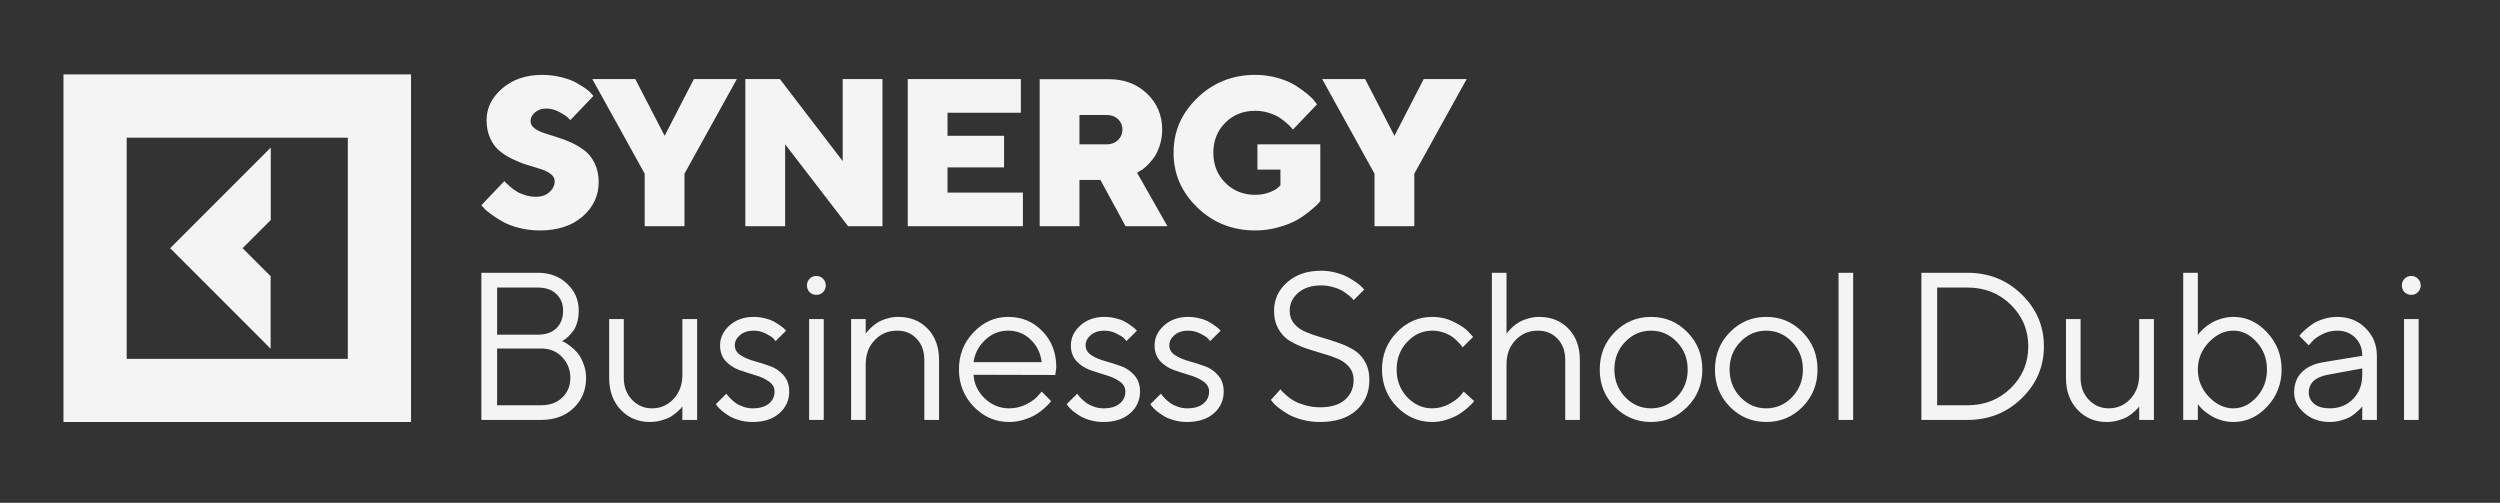
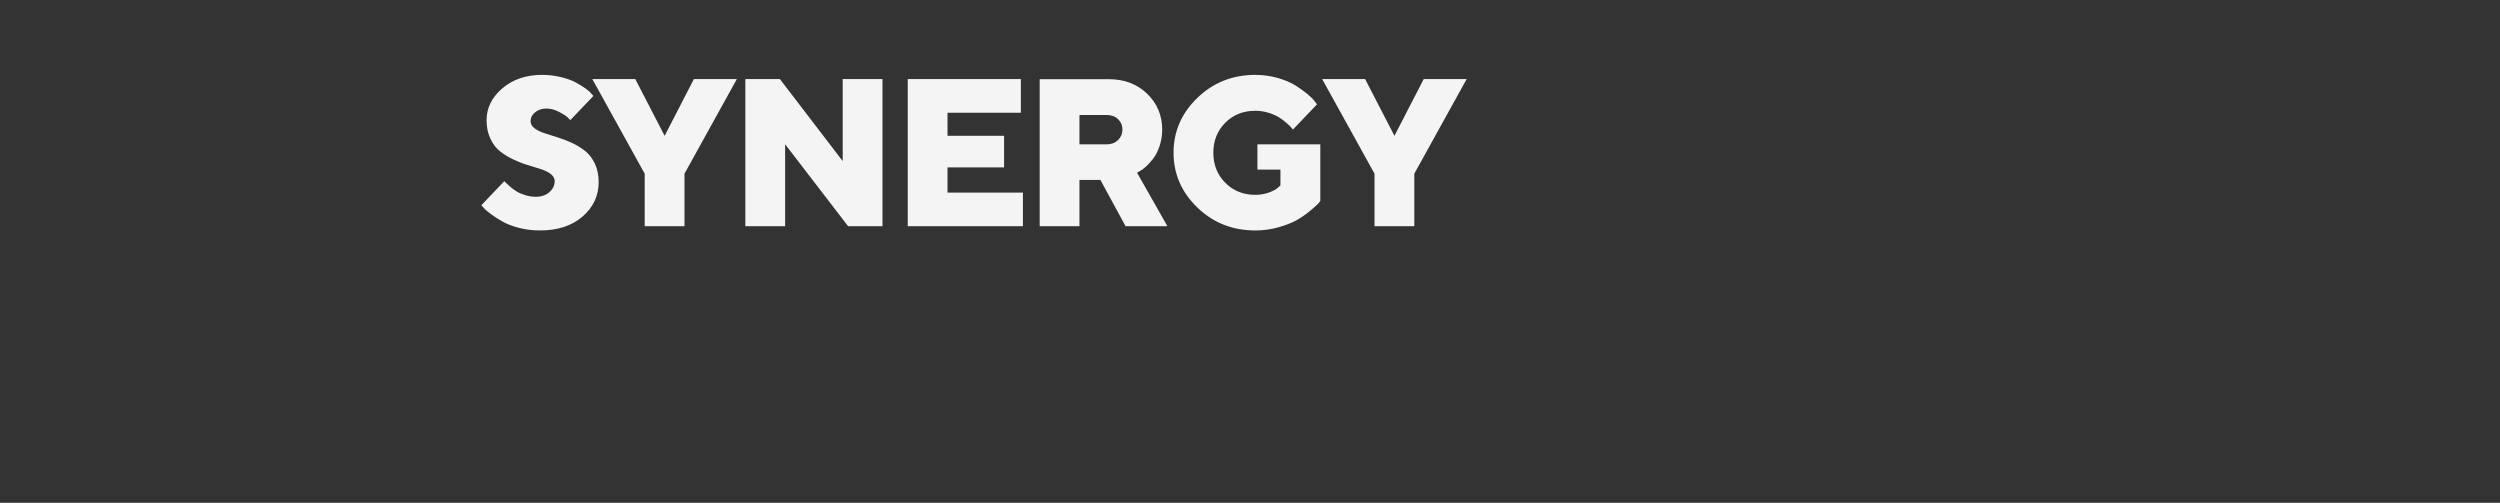
<svg xmlns="http://www.w3.org/2000/svg" width="179" height="36" viewBox="0 0 179 36" fill="none">
  <rect x="0" y="0" width="179" height="36" fill="#333333" stroke="none" />
-   <path d="M19.377 24.967L12.183 17.771L19.387 10.565V15.754L17.37 17.771L19.377 19.778V24.967ZM29.43 5.328V30.214H4.544V5.328H29.43ZM24.903 9.857H9.071V25.694H24.903V9.857Z" fill="#F4F4F4" />
  <path d="M39.716 12.966C39.716 13.274 39.584 13.539 39.335 13.759C39.086 13.979 38.757 14.09 38.361 14.09C38.112 14.09 37.864 14.053 37.614 13.972C37.365 13.899 37.153 13.81 36.992 13.708C36.824 13.605 36.663 13.487 36.516 13.355C36.37 13.223 36.267 13.134 36.216 13.083C36.165 13.039 36.128 12.995 36.113 12.966L34.466 14.692L34.627 14.876C34.737 15.008 34.913 15.155 35.154 15.331C35.389 15.508 35.667 15.684 35.974 15.86C36.282 16.037 36.677 16.191 37.16 16.316C37.644 16.441 38.142 16.5 38.662 16.5C39.928 16.5 40.946 16.169 41.715 15.5C42.477 14.839 42.865 14.016 42.865 13.039C42.865 12.539 42.77 12.098 42.594 11.716C42.411 11.334 42.176 11.033 41.891 10.805C41.605 10.585 41.29 10.387 40.939 10.225C40.587 10.063 40.243 9.931 39.899 9.828C39.555 9.725 39.24 9.622 38.955 9.527C38.669 9.431 38.435 9.314 38.259 9.174C38.076 9.035 37.988 8.866 37.988 8.675C37.988 8.44 38.09 8.226 38.31 8.043C38.523 7.866 38.793 7.771 39.116 7.771C39.423 7.771 39.723 7.852 40.024 8.006C40.324 8.168 40.522 8.293 40.617 8.381C40.712 8.469 40.785 8.542 40.836 8.601L42.491 6.867L42.352 6.72C42.272 6.61 42.132 6.485 41.927 6.338C41.722 6.191 41.481 6.044 41.21 5.897C40.939 5.75 40.595 5.626 40.17 5.523C39.745 5.42 39.291 5.361 38.815 5.361C37.651 5.361 36.699 5.692 35.952 6.338C35.205 6.985 34.839 7.742 34.839 8.601C34.839 9.101 34.927 9.542 35.11 9.924C35.286 10.306 35.52 10.614 35.806 10.835C36.091 11.063 36.406 11.254 36.75 11.415C37.095 11.577 37.439 11.716 37.79 11.819C38.142 11.922 38.456 12.025 38.742 12.113C39.028 12.209 39.262 12.326 39.445 12.466C39.621 12.613 39.716 12.774 39.716 12.966ZM49.682 5.662L47.588 9.725L45.487 5.662H42.411L46.16 12.437V16.198H49.009V12.437L52.758 5.662H49.682ZM60.337 5.662V11.533L55.841 5.662H53.366V16.198H56.215V10.328L60.725 16.198H63.185V5.662H60.337ZM67.843 13.788V11.988H71.892V9.725H67.843V8.072H73.093V5.662H64.994V16.198H73.24V13.788H67.843ZM74.441 16.198H77.289V12.885H78.791L80.592 16.198H83.587L81.412 12.363L81.609 12.253C81.727 12.194 81.873 12.091 82.049 11.93C82.225 11.768 82.401 11.577 82.576 11.349C82.752 11.121 82.899 10.827 83.023 10.46C83.147 10.093 83.213 9.703 83.213 9.277C83.213 8.256 82.847 7.396 82.13 6.706C81.412 6.015 80.497 5.67 79.391 5.67H74.441V16.198ZM80.365 9.277C80.365 9.578 80.255 9.828 80.05 10.034C79.838 10.232 79.567 10.335 79.237 10.335H77.289V8.234H79.237C79.567 8.234 79.838 8.329 80.05 8.528C80.255 8.726 80.365 8.976 80.365 9.277ZM89.884 16.5C90.441 16.5 90.99 16.426 91.517 16.279C92.045 16.132 92.477 15.963 92.813 15.78C93.151 15.588 93.465 15.375 93.758 15.133C94.051 14.89 94.241 14.722 94.337 14.626C94.425 14.53 94.49 14.457 94.534 14.398V10.335H90.031V12.143H91.679V13.274L91.503 13.436C91.379 13.553 91.166 13.671 90.866 13.781C90.573 13.891 90.243 13.95 89.877 13.95C89.02 13.95 88.303 13.664 87.732 13.09C87.16 12.517 86.875 11.797 86.875 10.938C86.875 10.071 87.16 9.358 87.732 8.785C88.303 8.212 89.02 7.933 89.877 7.933C90.2 7.933 90.514 7.977 90.822 8.072C91.129 8.168 91.379 8.278 91.569 8.395C91.759 8.513 91.942 8.653 92.118 8.807C92.294 8.961 92.411 9.071 92.455 9.13C92.506 9.189 92.543 9.24 92.572 9.277L94.3 7.47L94.132 7.257C94.029 7.11 93.853 6.933 93.605 6.728C93.356 6.522 93.07 6.316 92.741 6.11C92.411 5.905 91.994 5.728 91.481 5.581C90.975 5.435 90.441 5.361 89.877 5.361C88.252 5.361 86.868 5.912 85.733 7.007C84.598 8.102 84.027 9.409 84.027 10.93C84.027 12.459 84.598 13.766 85.733 14.861C86.868 15.956 88.252 16.5 89.884 16.5ZM101.938 5.662L99.843 9.725L97.742 5.662H94.667L98.416 12.437V16.198H101.264V12.437L105.013 5.662H101.938Z" fill="#F4F4F4" />
-   <path d="M40.243 24.424C40.292 24.444 40.353 24.471 40.426 24.505C40.499 24.54 40.636 24.633 40.836 24.784C41.036 24.936 41.212 25.103 41.364 25.284C41.515 25.465 41.651 25.718 41.774 26.041C41.901 26.359 41.964 26.697 41.964 27.055C41.964 27.927 41.666 28.647 41.071 29.215C40.475 29.783 39.699 30.067 38.742 30.067H34.466V19.531H38.515C39.364 19.531 40.063 19.793 40.609 20.317C41.161 20.836 41.437 21.478 41.437 22.242C41.437 22.551 41.398 22.837 41.32 23.102C41.242 23.361 41.141 23.57 41.019 23.726C40.897 23.883 40.775 24.018 40.653 24.131C40.536 24.238 40.438 24.312 40.36 24.351L40.243 24.424ZM35.593 29.016H38.742C39.372 29.016 39.877 28.833 40.258 28.465C40.644 28.098 40.836 27.628 40.836 27.055C40.836 26.472 40.641 25.977 40.251 25.571C39.865 25.159 39.362 24.953 38.742 24.953H35.593V29.016ZM38.515 20.589H35.593V23.962H38.515C39.077 23.962 39.516 23.81 39.833 23.506C40.155 23.197 40.316 22.776 40.316 22.242C40.316 21.752 40.155 21.356 39.833 21.052C39.516 20.743 39.077 20.589 38.515 20.589ZM48.858 30.067V29.09C48.839 29.119 48.81 29.161 48.771 29.215C48.731 29.264 48.639 29.354 48.492 29.487C48.351 29.614 48.197 29.729 48.031 29.832C47.865 29.93 47.645 30.018 47.372 30.096C47.103 30.175 46.825 30.214 46.537 30.214C45.698 30.214 44.999 29.923 44.443 29.34C43.891 28.752 43.616 27.99 43.616 27.055V22.845H44.663V27.055C44.663 27.687 44.858 28.208 45.248 28.62C45.639 29.031 46.117 29.237 46.684 29.237C47.294 29.237 47.809 29.012 48.229 28.561C48.648 28.11 48.858 27.535 48.858 26.834V22.845H49.913V30.067H48.858ZM56.287 23.675L55.533 24.424C55.494 24.366 55.436 24.297 55.358 24.219C55.284 24.135 55.111 24.025 54.838 23.888C54.564 23.746 54.271 23.675 53.959 23.675C53.559 23.675 53.234 23.78 52.985 23.991C52.736 24.201 52.612 24.446 52.612 24.726C52.612 25.015 52.746 25.247 53.014 25.424C53.283 25.6 53.607 25.742 53.988 25.85C54.369 25.953 54.75 26.073 55.13 26.21C55.511 26.342 55.836 26.562 56.104 26.871C56.373 27.175 56.507 27.564 56.507 28.039C56.507 28.661 56.27 29.18 55.797 29.597C55.323 30.008 54.686 30.214 53.886 30.214C53.544 30.214 53.222 30.17 52.919 30.082C52.621 29.994 52.375 29.888 52.18 29.766C51.984 29.643 51.813 29.521 51.667 29.398C51.525 29.271 51.42 29.163 51.352 29.075L51.257 28.936L52.011 28.186C52.031 28.216 52.057 28.255 52.092 28.304C52.126 28.348 52.202 28.431 52.319 28.553C52.441 28.671 52.57 28.779 52.707 28.877C52.843 28.97 53.019 29.053 53.234 29.127C53.449 29.2 53.666 29.237 53.886 29.237C54.393 29.237 54.782 29.124 55.05 28.899C55.323 28.674 55.46 28.387 55.46 28.039C55.46 27.741 55.323 27.498 55.05 27.312C54.782 27.121 54.457 26.971 54.076 26.864C53.7 26.751 53.322 26.628 52.941 26.496C52.56 26.359 52.233 26.146 51.96 25.857C51.691 25.563 51.557 25.186 51.557 24.726C51.557 24.182 51.784 23.707 52.238 23.3C52.697 22.894 53.271 22.69 53.959 22.69C54.237 22.69 54.508 22.725 54.772 22.793C55.04 22.857 55.26 22.938 55.431 23.036C55.602 23.129 55.753 23.227 55.885 23.33C56.021 23.428 56.119 23.506 56.178 23.565L56.287 23.675ZM57.932 30.067V22.845H58.979V30.067H57.932ZM57.968 20.92C57.842 20.788 57.778 20.626 57.778 20.435C57.778 20.244 57.842 20.085 57.968 19.957C58.1 19.825 58.261 19.759 58.452 19.759C58.642 19.759 58.801 19.825 58.928 19.957C59.059 20.085 59.125 20.244 59.125 20.435C59.125 20.626 59.059 20.788 58.928 20.92C58.801 21.047 58.642 21.111 58.452 21.111C58.261 21.111 58.1 21.047 57.968 20.92ZM61.985 22.845V23.895C62.005 23.866 62.034 23.824 62.073 23.77C62.112 23.717 62.205 23.619 62.351 23.477C62.498 23.334 62.651 23.212 62.812 23.109C62.978 23.001 63.196 22.906 63.464 22.823C63.737 22.735 64.018 22.69 64.306 22.69C65.175 22.69 65.88 22.972 66.422 23.535C66.965 24.099 67.236 24.846 67.236 25.776V30.067H66.181V25.776C66.181 25.144 65.998 24.637 65.632 24.255C65.271 23.868 64.804 23.675 64.233 23.675C63.593 23.675 63.059 23.9 62.629 24.351C62.2 24.802 61.985 25.377 61.985 26.078V30.067H60.938V22.845H61.985ZM75.558 26.849L69.707 26.834C69.746 27.486 70.012 28.049 70.505 28.524C71.003 28.999 71.587 29.237 72.255 29.237C72.704 29.237 73.122 29.136 73.508 28.936C73.893 28.735 74.166 28.534 74.327 28.333L74.584 28.039L75.258 28.715C75.228 28.754 75.184 28.811 75.125 28.884C75.072 28.953 74.95 29.073 74.76 29.244C74.574 29.411 74.372 29.56 74.152 29.692C73.937 29.82 73.656 29.94 73.31 30.052C72.968 30.16 72.616 30.214 72.255 30.214C71.274 30.214 70.43 29.849 69.722 29.119C69.014 28.384 68.66 27.496 68.66 26.452C68.66 25.409 69.009 24.522 69.707 23.793C70.41 23.058 71.235 22.69 72.182 22.69C73.163 22.69 73.984 23.033 74.642 23.719C75.301 24.4 75.631 25.262 75.631 26.305L75.558 26.849ZM73.793 24.314C73.349 23.888 72.811 23.675 72.182 23.675C71.552 23.675 71.003 23.898 70.534 24.343C70.066 24.789 69.79 25.318 69.707 25.931H74.584C74.505 25.279 74.242 24.74 73.793 24.314ZM81.405 23.675L80.651 24.424C80.612 24.366 80.553 24.297 80.475 24.219C80.402 24.135 80.228 24.025 79.955 23.888C79.682 23.746 79.389 23.675 79.077 23.675C78.676 23.675 78.351 23.78 78.103 23.991C77.853 24.201 77.729 24.446 77.729 24.726C77.729 25.015 77.863 25.247 78.132 25.424C78.4 25.6 78.725 25.742 79.106 25.85C79.487 25.953 79.867 26.073 80.248 26.21C80.629 26.342 80.954 26.562 81.222 26.871C81.491 27.175 81.625 27.564 81.625 28.039C81.625 28.661 81.388 29.18 80.915 29.597C80.441 30.008 79.804 30.214 79.003 30.214C78.661 30.214 78.339 30.17 78.037 30.082C77.739 29.994 77.492 29.888 77.297 29.766C77.102 29.643 76.931 29.521 76.784 29.398C76.643 29.271 76.538 29.163 76.47 29.075L76.374 28.936L77.129 28.186C77.148 28.216 77.175 28.255 77.209 28.304C77.243 28.348 77.319 28.431 77.436 28.553C77.558 28.671 77.688 28.779 77.824 28.877C77.961 28.97 78.137 29.053 78.351 29.127C78.566 29.2 78.784 29.237 79.003 29.237C79.511 29.237 79.899 29.124 80.168 28.899C80.441 28.674 80.577 28.387 80.577 28.039C80.577 27.741 80.441 27.498 80.168 27.312C79.899 27.121 79.574 26.971 79.194 26.864C78.818 26.751 78.439 26.628 78.058 26.496C77.678 26.359 77.351 26.146 77.077 25.857C76.809 25.563 76.675 25.186 76.675 24.726C76.675 24.182 76.901 23.707 77.356 23.3C77.814 22.894 78.388 22.69 79.077 22.69C79.355 22.69 79.625 22.725 79.889 22.793C80.158 22.857 80.377 22.938 80.548 23.036C80.719 23.129 80.87 23.227 81.003 23.33C81.139 23.428 81.237 23.506 81.295 23.565L81.405 23.675ZM87.399 23.675L86.644 24.424C86.605 24.366 86.547 24.297 86.469 24.219C86.396 24.135 86.222 24.025 85.949 23.888C85.676 23.746 85.383 23.675 85.07 23.675C84.67 23.675 84.345 23.78 84.096 23.991C83.848 24.201 83.723 24.446 83.723 24.726C83.723 25.015 83.857 25.247 84.126 25.424C84.394 25.6 84.719 25.742 85.1 25.85C85.481 25.953 85.861 26.073 86.242 26.21C86.623 26.342 86.947 26.562 87.216 26.871C87.484 27.175 87.618 27.564 87.618 28.039C87.618 28.661 87.382 29.18 86.908 29.597C86.435 30.008 85.797 30.214 84.997 30.214C84.656 30.214 84.333 30.17 84.031 30.082C83.733 29.994 83.487 29.888 83.291 29.766C83.096 29.643 82.925 29.521 82.778 29.398C82.637 29.271 82.532 29.163 82.464 29.075L82.369 28.936L83.122 28.186C83.142 28.216 83.169 28.255 83.203 28.304C83.237 28.348 83.313 28.431 83.43 28.553C83.552 28.671 83.682 28.779 83.818 28.877C83.955 28.97 84.131 29.053 84.345 29.127C84.56 29.2 84.777 29.237 84.997 29.237C85.505 29.237 85.893 29.124 86.162 28.899C86.435 28.674 86.572 28.387 86.572 28.039C86.572 27.741 86.435 27.498 86.162 27.312C85.893 27.121 85.569 26.971 85.188 26.864C84.812 26.751 84.433 26.628 84.053 26.496C83.672 26.359 83.345 26.146 83.071 25.857C82.803 25.563 82.669 25.186 82.669 24.726C82.669 24.182 82.896 23.707 83.35 23.3C83.809 22.894 84.382 22.69 85.07 22.69C85.348 22.69 85.62 22.725 85.883 22.793C86.152 22.857 86.371 22.938 86.542 23.036C86.713 23.129 86.864 23.227 86.996 23.33C87.133 23.428 87.23 23.506 87.289 23.565L87.399 23.675ZM96.919 27.209C96.919 26.846 96.814 26.538 96.604 26.283C96.394 26.029 96.121 25.83 95.784 25.688C95.452 25.546 95.084 25.419 94.678 25.306C94.273 25.189 93.868 25.061 93.462 24.924C93.058 24.782 92.686 24.61 92.35 24.41C92.018 24.209 91.747 23.925 91.537 23.557C91.327 23.19 91.222 22.752 91.222 22.242C91.222 21.449 91.532 20.775 92.152 20.222C92.772 19.663 93.587 19.384 94.598 19.384C94.978 19.384 95.339 19.433 95.681 19.531C96.028 19.624 96.316 19.737 96.545 19.869C96.775 19.996 96.98 20.126 97.16 20.259C97.341 20.386 97.47 20.496 97.548 20.589L97.673 20.736L96.919 21.493C96.899 21.463 96.87 21.427 96.831 21.383C96.792 21.334 96.699 21.25 96.553 21.133C96.406 21.01 96.25 20.903 96.084 20.809C95.923 20.712 95.706 20.626 95.433 20.552C95.164 20.474 94.886 20.435 94.598 20.435C93.909 20.435 93.36 20.611 92.95 20.964C92.545 21.316 92.342 21.743 92.342 22.242C92.342 22.605 92.447 22.913 92.657 23.168C92.867 23.423 93.14 23.621 93.478 23.763C93.814 23.905 94.185 24.035 94.59 24.152C94.996 24.265 95.398 24.392 95.798 24.535C96.204 24.672 96.575 24.841 96.912 25.041C97.248 25.242 97.522 25.526 97.732 25.894C97.942 26.256 98.046 26.695 98.046 27.209C98.046 28.101 97.734 28.825 97.109 29.384C96.485 29.937 95.62 30.214 94.517 30.214C94.068 30.214 93.641 30.16 93.236 30.052C92.83 29.94 92.498 29.81 92.24 29.663C91.981 29.511 91.751 29.357 91.552 29.2C91.351 29.043 91.212 28.911 91.134 28.803L90.995 28.634L91.683 27.87C91.703 27.9 91.737 27.946 91.786 28.01C91.84 28.069 91.952 28.174 92.123 28.326C92.293 28.473 92.477 28.602 92.672 28.715C92.872 28.823 93.14 28.926 93.478 29.024C93.814 29.117 94.161 29.163 94.517 29.163C95.288 29.163 95.882 28.985 96.296 28.627C96.711 28.265 96.919 27.792 96.919 27.209ZM100.013 29.119C99.305 28.384 98.951 27.496 98.951 26.452C98.951 25.409 99.305 24.522 100.013 23.793C100.725 23.058 101.57 22.69 102.546 22.69C103.108 22.69 103.63 22.813 104.114 23.058C104.602 23.298 104.951 23.538 105.161 23.778L105.475 24.123L104.721 24.872C104.702 24.843 104.673 24.802 104.633 24.748C104.594 24.694 104.507 24.596 104.37 24.454C104.238 24.312 104.094 24.189 103.938 24.086C103.781 23.979 103.579 23.883 103.33 23.8C103.081 23.717 102.82 23.675 102.546 23.675C101.859 23.675 101.26 23.944 100.752 24.483C100.25 25.017 99.999 25.676 99.999 26.46C99.999 27.238 100.25 27.897 100.752 28.436C101.26 28.97 101.859 29.237 102.546 29.237C102.966 29.237 103.364 29.136 103.74 28.936C104.116 28.735 104.389 28.534 104.56 28.333L104.802 28.039L105.549 28.715C105.519 28.754 105.473 28.811 105.41 28.884C105.351 28.953 105.224 29.073 105.029 29.244C104.834 29.411 104.628 29.56 104.414 29.692C104.199 29.82 103.921 29.94 103.579 30.052C103.242 30.16 102.898 30.214 102.546 30.214C101.565 30.214 100.721 29.849 100.013 29.119ZM107.867 19.531V23.895C107.886 23.866 107.916 23.824 107.955 23.77C107.998 23.717 108.091 23.619 108.233 23.477C108.379 23.334 108.536 23.212 108.702 23.109C108.868 23.001 109.085 22.906 109.353 22.823C109.621 22.735 109.902 22.69 110.195 22.69C111.064 22.69 111.767 22.972 112.304 23.535C112.846 24.099 113.117 24.846 113.117 25.776V30.067H112.07V25.776C112.07 25.144 111.887 24.637 111.52 24.255C111.155 23.868 110.686 23.675 110.115 23.675C109.475 23.675 108.94 23.9 108.511 24.351C108.082 24.802 107.867 25.377 107.867 26.078V30.067H106.819V19.531H107.867ZM120.063 28.436C120.58 27.897 120.839 27.238 120.839 26.46C120.839 25.676 120.58 25.017 120.063 24.483C119.55 23.944 118.933 23.675 118.21 23.675C117.493 23.675 116.875 23.944 116.357 24.483C115.845 25.017 115.589 25.673 115.589 26.452C115.589 27.226 115.845 27.885 116.357 28.429C116.875 28.967 117.493 29.237 118.21 29.237C118.933 29.237 119.55 28.97 120.063 28.436ZM115.61 29.127C114.898 28.402 114.541 27.513 114.541 26.46C114.541 25.402 114.898 24.51 115.61 23.785C116.328 23.055 117.197 22.69 118.217 22.69C119.237 22.69 120.104 23.055 120.817 23.785C121.53 24.51 121.886 25.402 121.886 26.46C121.886 27.513 121.53 28.402 120.817 29.127C120.104 29.852 119.237 30.214 118.217 30.214C117.197 30.214 116.328 29.852 115.61 29.127ZM128.311 28.436C128.829 27.897 129.088 27.238 129.088 26.46C129.088 25.676 128.829 25.017 128.311 24.483C127.799 23.944 127.181 23.675 126.459 23.675C125.741 23.675 125.124 23.944 124.607 24.483C124.094 25.017 123.838 25.673 123.838 26.452C123.838 27.226 124.094 27.885 124.607 28.429C125.124 28.967 125.741 29.237 126.459 29.237C127.181 29.237 127.799 28.97 128.311 28.436ZM123.86 29.127C123.147 28.402 122.791 27.513 122.791 26.46C122.791 25.402 123.147 24.51 123.86 23.785C124.577 23.055 125.446 22.69 126.467 22.69C127.487 22.69 128.353 23.055 129.066 23.785C129.779 24.51 130.135 25.402 130.135 26.46C130.135 27.513 129.779 28.402 129.066 29.127C128.353 29.852 127.487 30.214 126.467 30.214C125.446 30.214 124.577 29.852 123.86 29.127ZM132.687 19.531V30.067H131.64V19.531H132.687ZM137.572 19.531H140.874C142.402 19.531 143.696 20.048 144.755 21.081C145.815 22.115 146.344 23.354 146.344 24.799C146.344 26.244 145.815 27.483 144.755 28.517C143.696 29.55 142.402 30.067 140.874 30.067H137.572V19.531ZM140.874 20.589H138.7V29.016H140.874C142.105 29.016 143.137 28.607 143.972 27.789C144.807 26.971 145.224 25.977 145.224 24.806C145.224 23.631 144.807 22.634 143.972 21.816C143.137 20.998 142.105 20.589 140.874 20.589ZM153.166 30.067V29.09C153.146 29.119 153.117 29.161 153.078 29.215C153.039 29.264 152.946 29.354 152.8 29.487C152.658 29.614 152.504 29.729 152.338 29.832C152.172 29.93 151.952 30.018 151.679 30.096C151.411 30.175 151.132 30.214 150.845 30.214C150.005 30.214 149.307 29.923 148.75 29.34C148.199 28.752 147.923 27.99 147.923 27.055V22.845H148.97V27.055C148.97 27.687 149.165 28.208 149.556 28.62C149.946 29.031 150.425 29.237 150.991 29.237C151.601 29.237 152.116 29.012 152.536 28.561C152.956 28.11 153.166 27.535 153.166 26.834V22.845H154.22V30.067H153.166ZM158.149 24.512C157.626 25.066 157.365 25.715 157.365 26.46C157.365 27.199 157.626 27.848 158.149 28.407C158.676 28.96 159.264 29.237 159.913 29.237C160.534 29.237 161.088 28.967 161.576 28.429C162.069 27.885 162.315 27.229 162.315 26.46C162.315 25.686 162.069 25.029 161.576 24.491C161.088 23.947 160.534 23.675 159.913 23.675C159.264 23.675 158.676 23.954 158.149 24.512ZM157.365 19.531V23.976C157.385 23.947 157.419 23.903 157.468 23.844C157.522 23.78 157.626 23.675 157.783 23.528C157.944 23.381 158.117 23.251 158.303 23.139C158.488 23.021 158.725 22.918 159.013 22.83C159.306 22.737 159.606 22.69 159.913 22.69C160.832 22.69 161.634 23.06 162.323 23.8C163.016 24.54 163.363 25.426 163.363 26.46C163.363 27.488 163.018 28.372 162.33 29.112C161.642 29.847 160.836 30.214 159.913 30.214C159.606 30.214 159.308 30.17 159.02 30.082C158.737 29.994 158.498 29.888 158.303 29.766C158.108 29.643 157.937 29.521 157.79 29.398C157.649 29.271 157.544 29.163 157.476 29.075L157.365 28.936V30.067H156.319V19.531H157.365ZM166.362 25.931L169.137 25.475C169.137 24.941 168.968 24.508 168.632 24.175C168.294 23.841 167.863 23.675 167.336 23.675C166.955 23.675 166.596 23.763 166.259 23.939C165.927 24.111 165.685 24.287 165.534 24.468L165.307 24.726L164.633 24.05C164.663 24.011 164.702 23.962 164.751 23.903C164.804 23.839 164.916 23.731 165.088 23.579C165.263 23.423 165.446 23.283 165.637 23.161C165.827 23.038 166.076 22.93 166.384 22.837C166.696 22.739 167.013 22.69 167.336 22.69C168.156 22.69 168.834 22.957 169.371 23.491C169.913 24.025 170.184 24.686 170.184 25.475V30.067H169.137V29.09C169.117 29.119 169.085 29.161 169.042 29.215C169.002 29.264 168.91 29.354 168.763 29.487C168.622 29.614 168.468 29.729 168.302 29.832C168.136 29.93 167.916 30.018 167.643 30.096C167.375 30.175 167.096 30.214 166.808 30.214C166.091 30.214 165.485 30.001 164.992 29.575C164.504 29.149 164.26 28.661 164.26 28.113C164.26 27.51 164.44 27.025 164.802 26.658C165.163 26.286 165.683 26.043 166.362 25.931ZM166.808 29.237C167.486 29.237 168.043 29.014 168.478 28.568C168.917 28.122 169.137 27.544 169.137 26.834V26.379L166.662 26.834C165.763 27.006 165.312 27.432 165.307 28.113C165.307 28.436 165.439 28.705 165.703 28.921C165.971 29.132 166.339 29.237 166.808 29.237ZM172.128 30.067V22.845H173.175V30.067H172.128ZM172.165 20.92C172.038 20.788 171.974 20.626 171.974 20.435C171.974 20.244 172.038 20.085 172.165 19.957C172.297 19.825 172.458 19.759 172.648 19.759C172.839 19.759 172.997 19.825 173.124 19.957C173.256 20.085 173.322 20.244 173.322 20.435C173.322 20.626 173.256 20.788 173.124 20.92C172.997 21.047 172.839 21.111 172.648 21.111C172.458 21.111 172.297 21.047 172.165 20.92Z" fill="#F4F4F4" />
</svg>